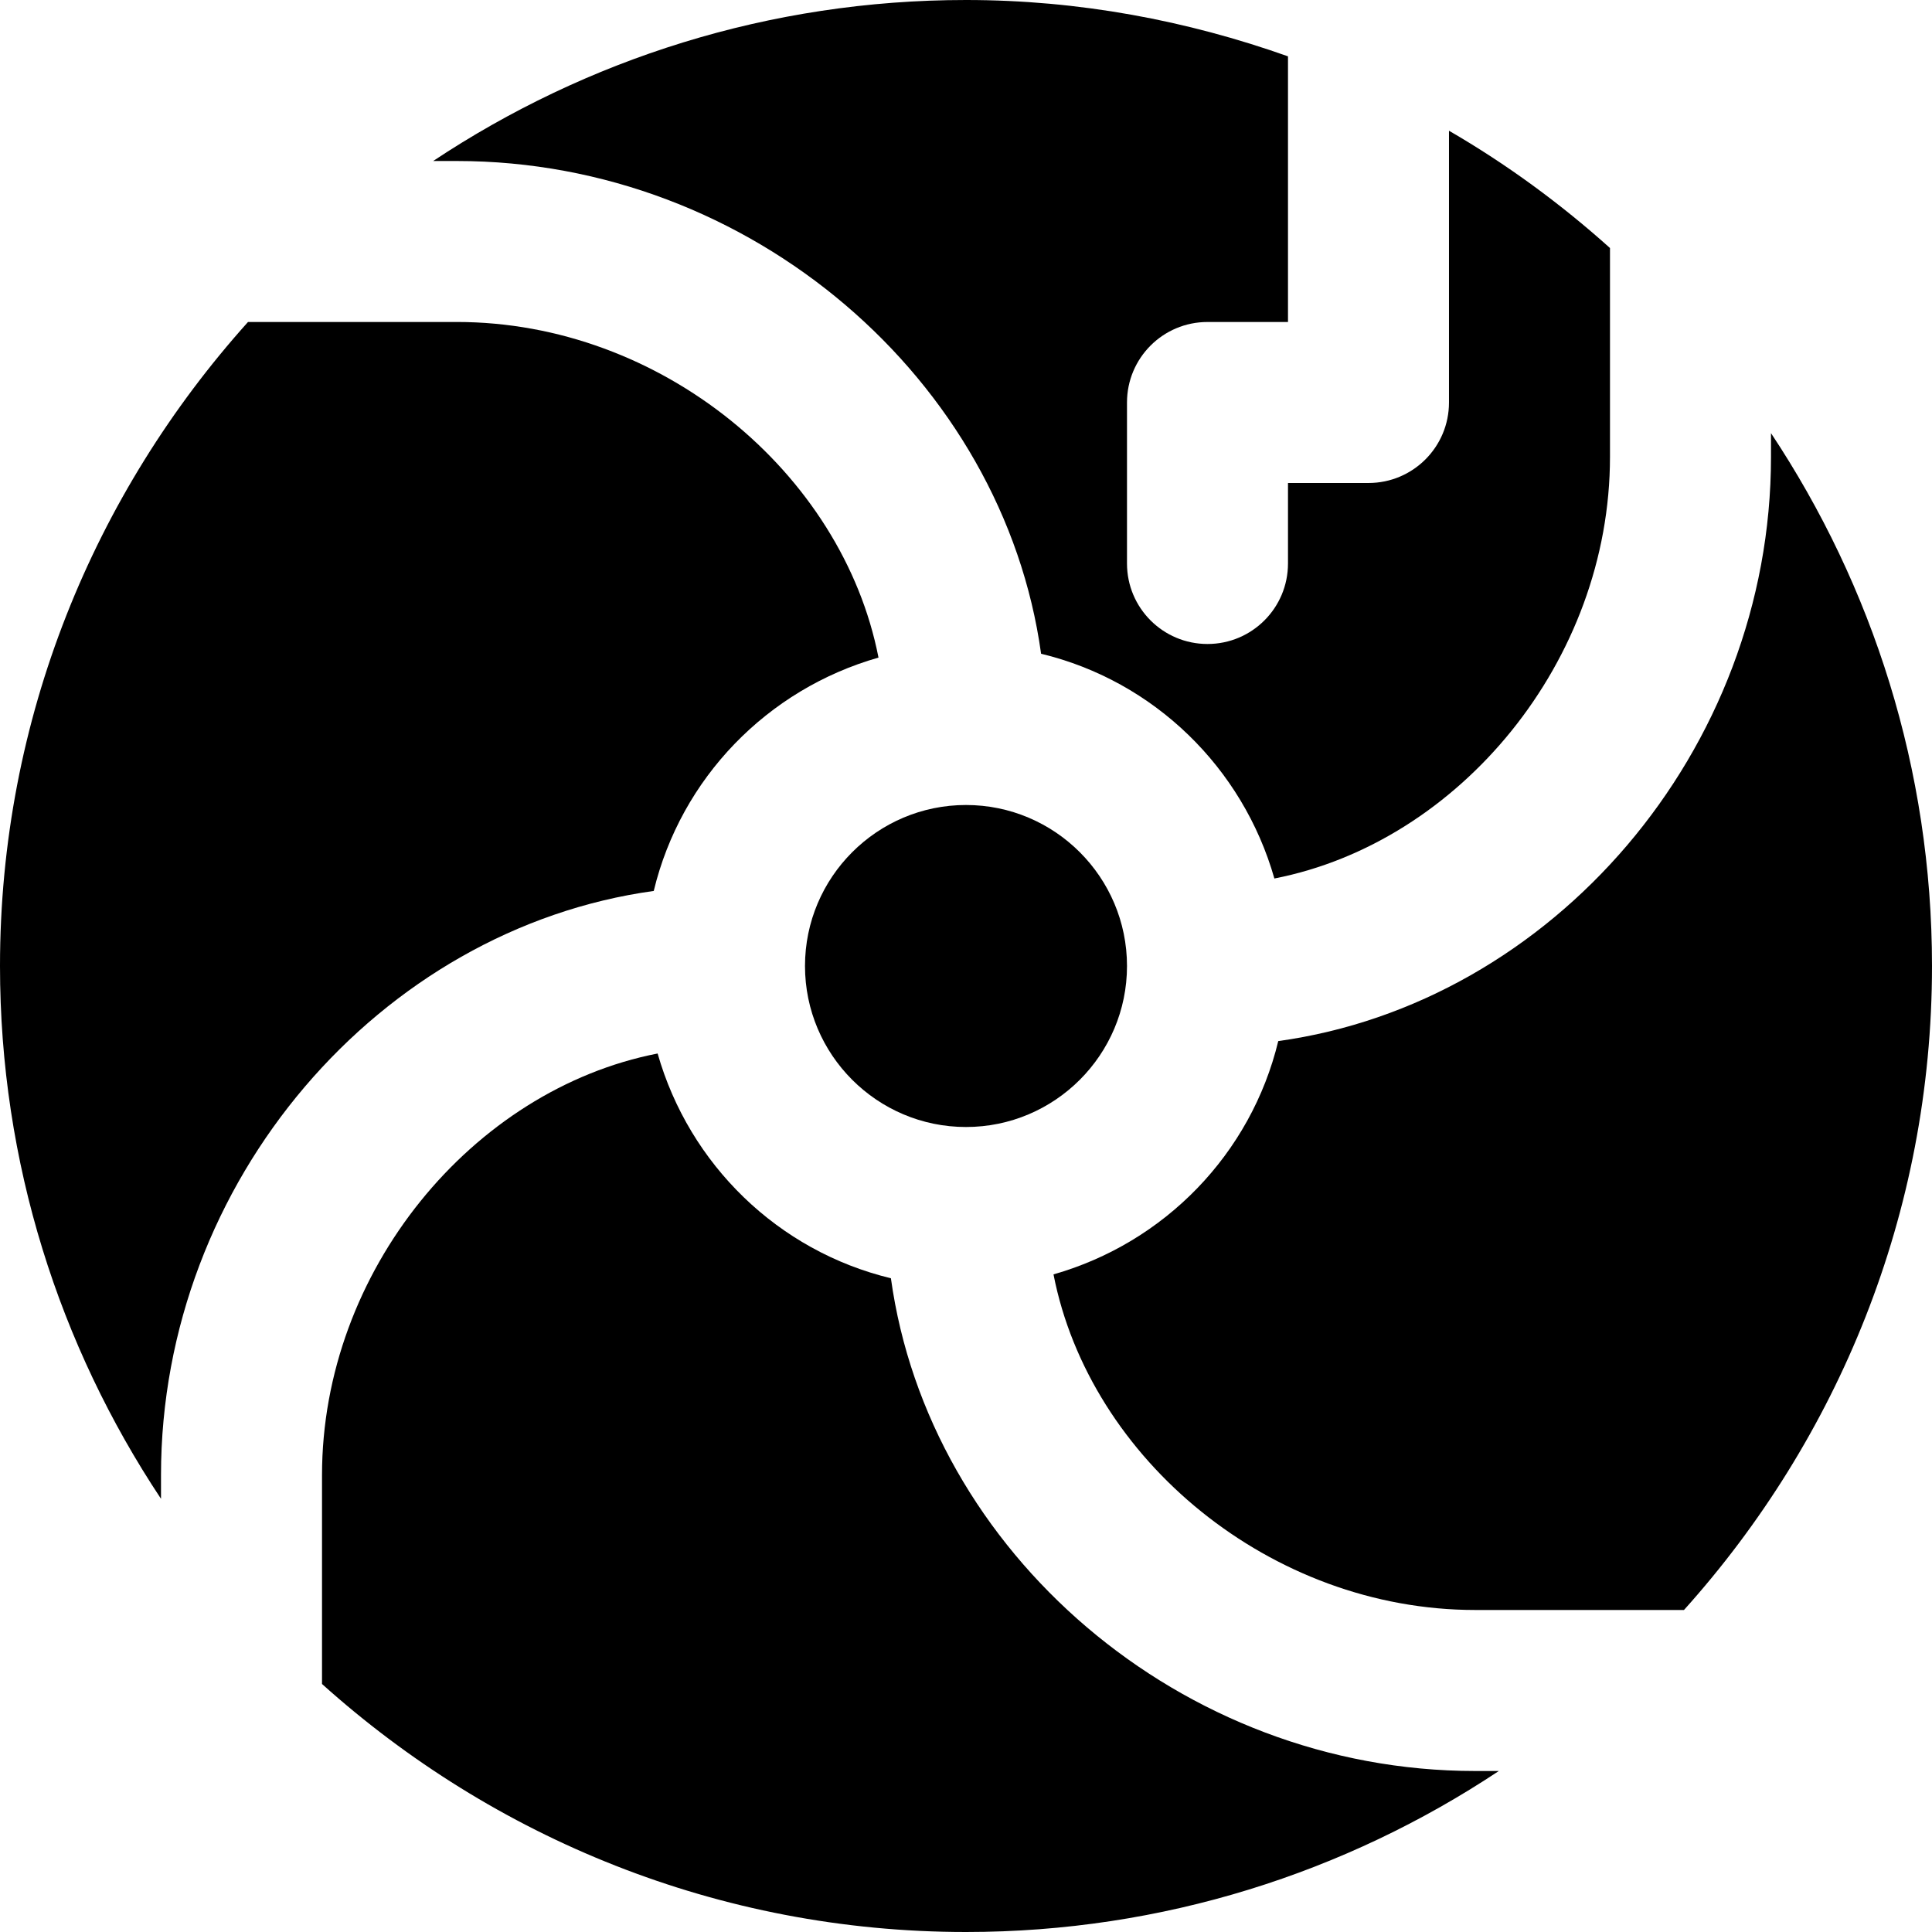
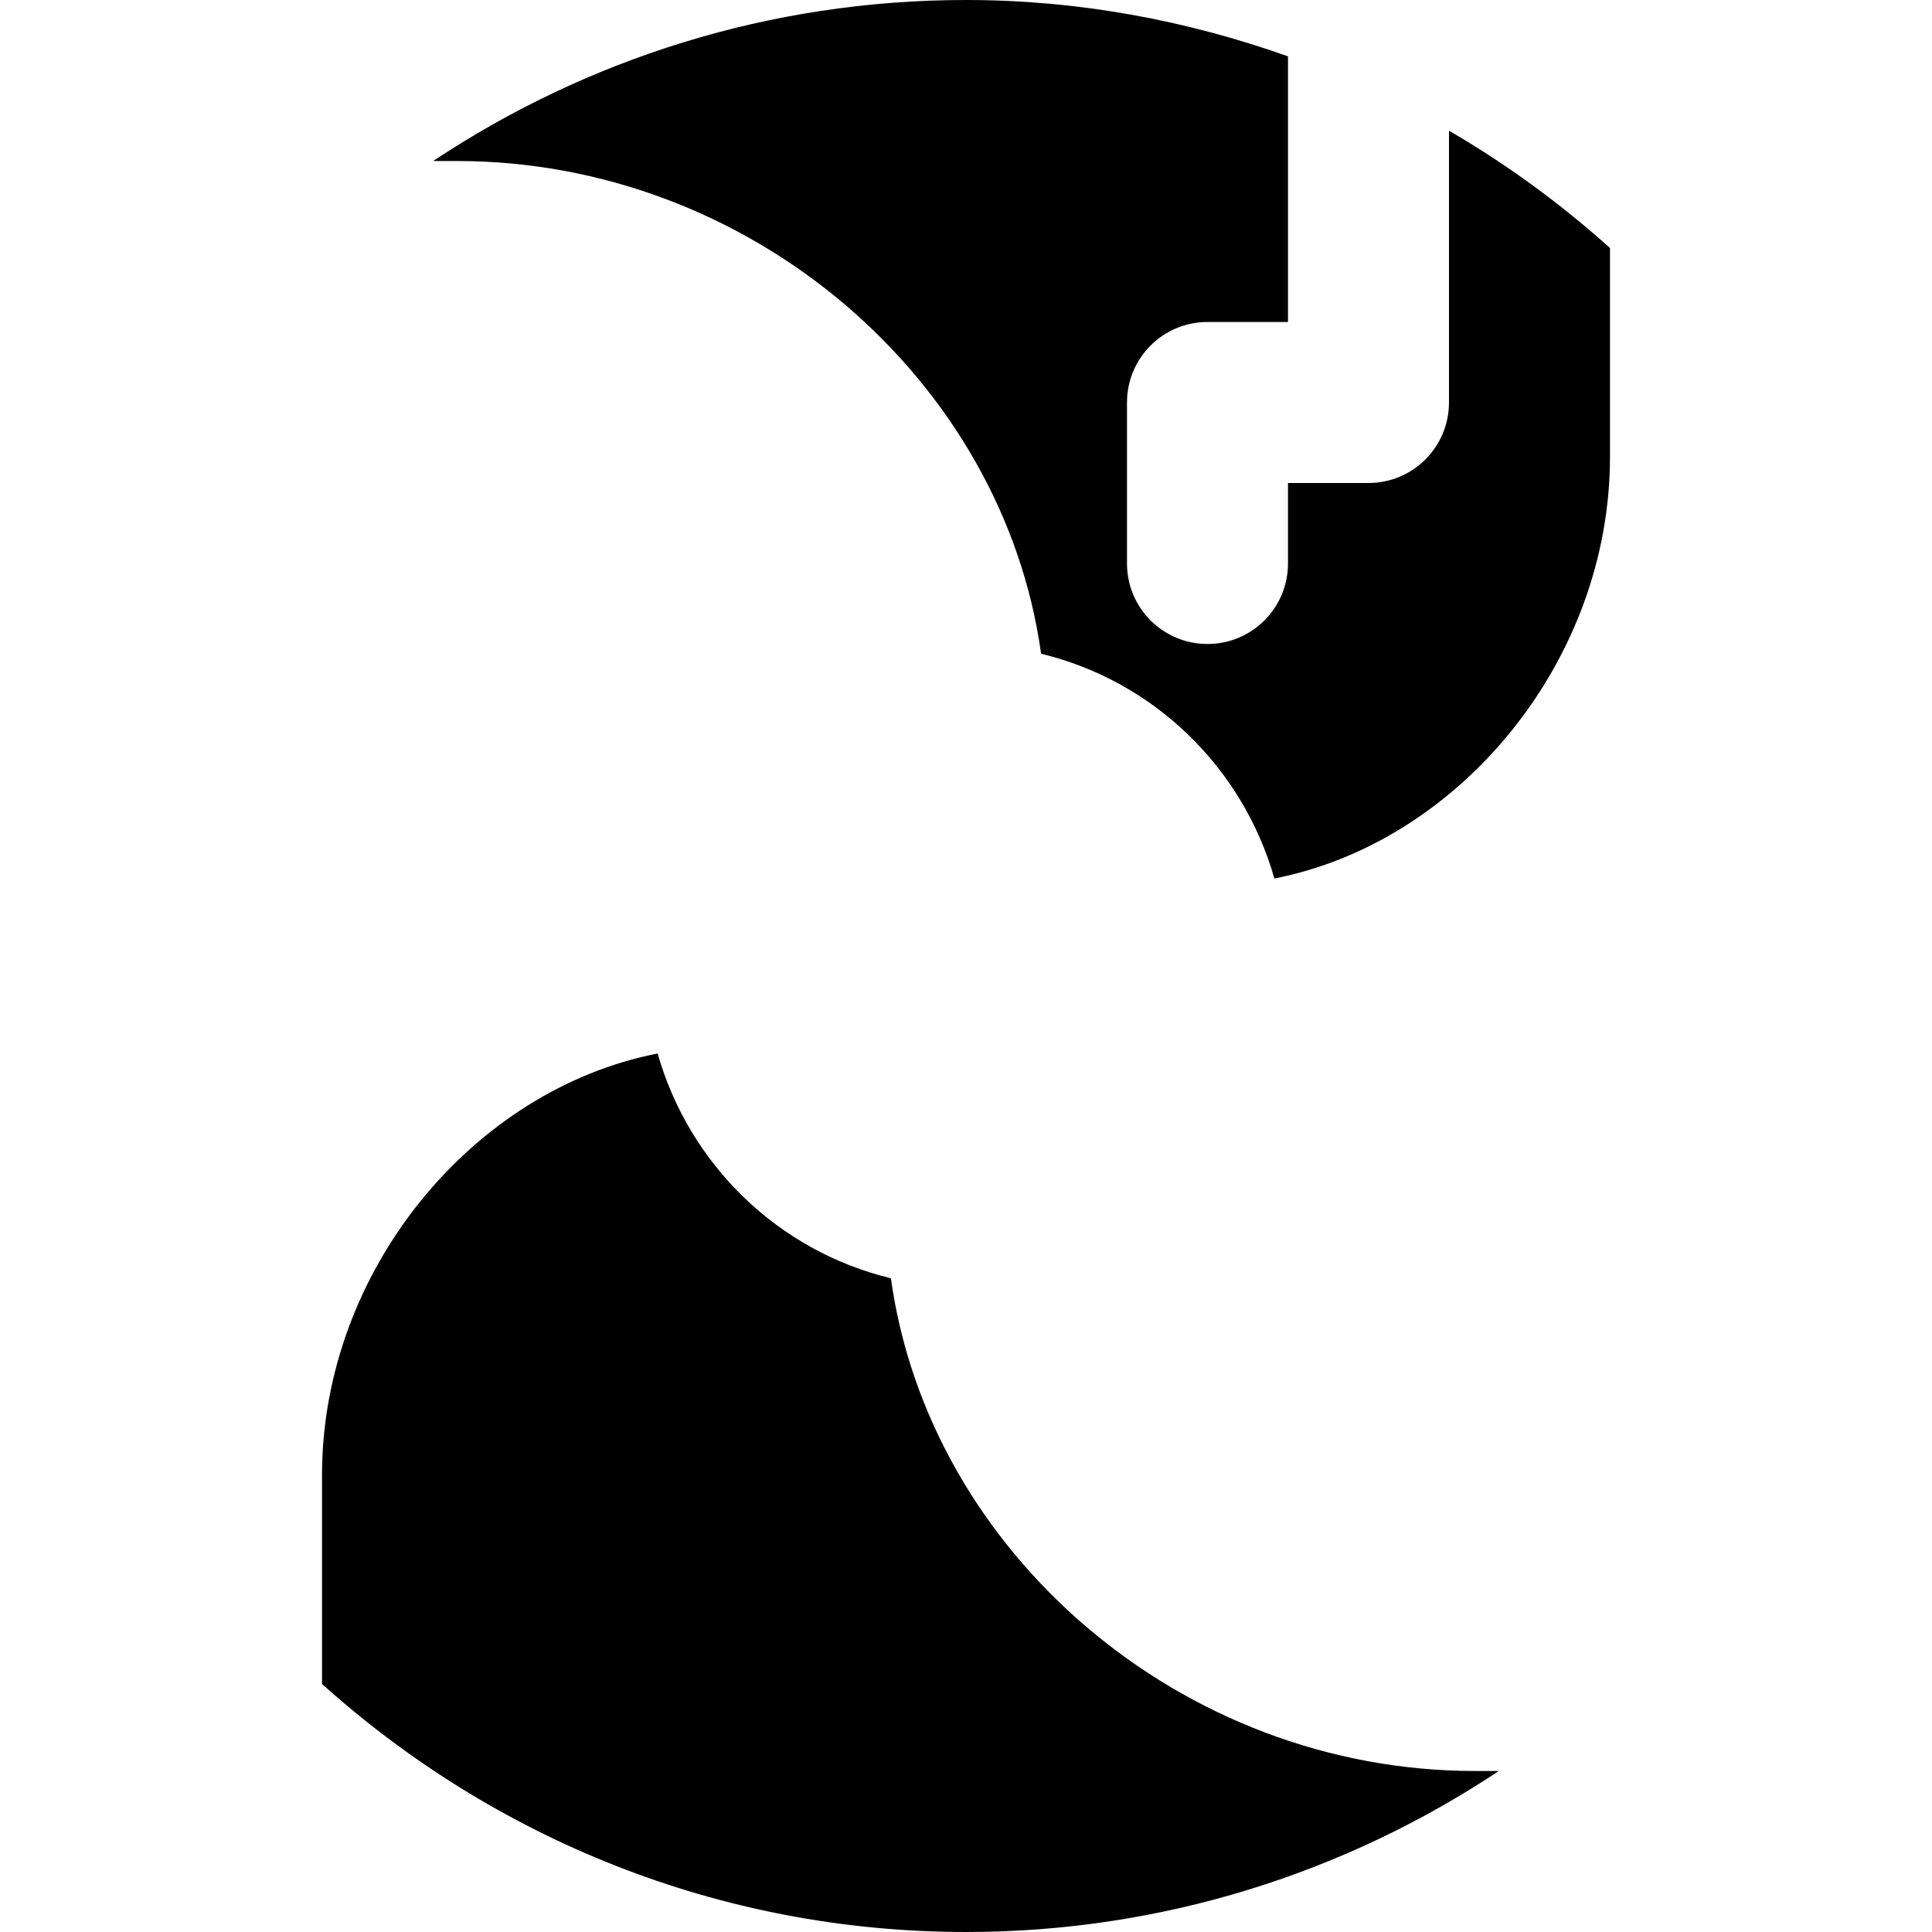
<svg xmlns="http://www.w3.org/2000/svg" fill="#000000" height="800px" width="800px" version="1.1" id="Layer_1" viewBox="0 0 512 512" xml:space="preserve">
  <g>
    <g>
      <g>
        <path d="M275.9,173.248c29.909,7.211,53.44,30.144,61.824,59.563c49.067-9.579,88.939-57.643,88.939-111.744V65.728     c-13.099-11.755-27.349-22.208-42.667-31.083v72.021c0,11.776-9.536,21.333-21.333,21.333h-21.333v21.333     c0,11.776-9.536,21.333-21.333,21.333c-11.797,0-21.333-9.557-21.333-21.333v-42.667c0-11.776,9.536-21.333,21.333-21.333h21.333     v-70.4C314.598,5.44,285.948,0,255.996,0c-52.16,0-100.693,15.765-141.205,42.667h6.272     C199.121,42.667,265.873,100.779,275.9,173.248z" />
-         <path d="M213.333,256c0,23.531,19.136,42.667,42.667,42.667s42.667-19.136,42.667-42.667S279.531,213.333,256,213.333     S213.333,232.469,213.333,256z" />
-         <path d="M469.333,114.79v6.272c0,78.059-58.112,144.811-130.581,154.837c-7.211,29.888-30.123,53.44-59.563,61.824     c9.579,49.067,57.643,88.939,111.744,88.939h55.339C486.997,381.329,512,321.596,512,255.996     C512,203.836,496.235,155.302,469.333,114.79z" />
        <path d="M236.1,338.752c-29.909-7.211-53.44-30.144-61.824-59.563c-49.067,9.579-88.939,57.643-88.939,111.744v55.339     C130.671,486.997,190.404,512,256.004,512c52.16,0,100.693-15.765,141.205-42.667h-6.272     C312.879,469.333,246.127,411.221,236.1,338.752z" />
-         <path d="M173.248,236.111c7.211-29.909,30.123-53.461,59.563-61.845c-9.579-49.045-57.643-88.939-111.744-88.939H65.728     C25.003,130.682,0,190.394,0,255.994c0,52.181,15.765,100.693,42.667,141.205v-6.272     C42.667,312.868,100.779,246.116,173.248,236.111z" />
      </g>
    </g>
  </g>
</svg>